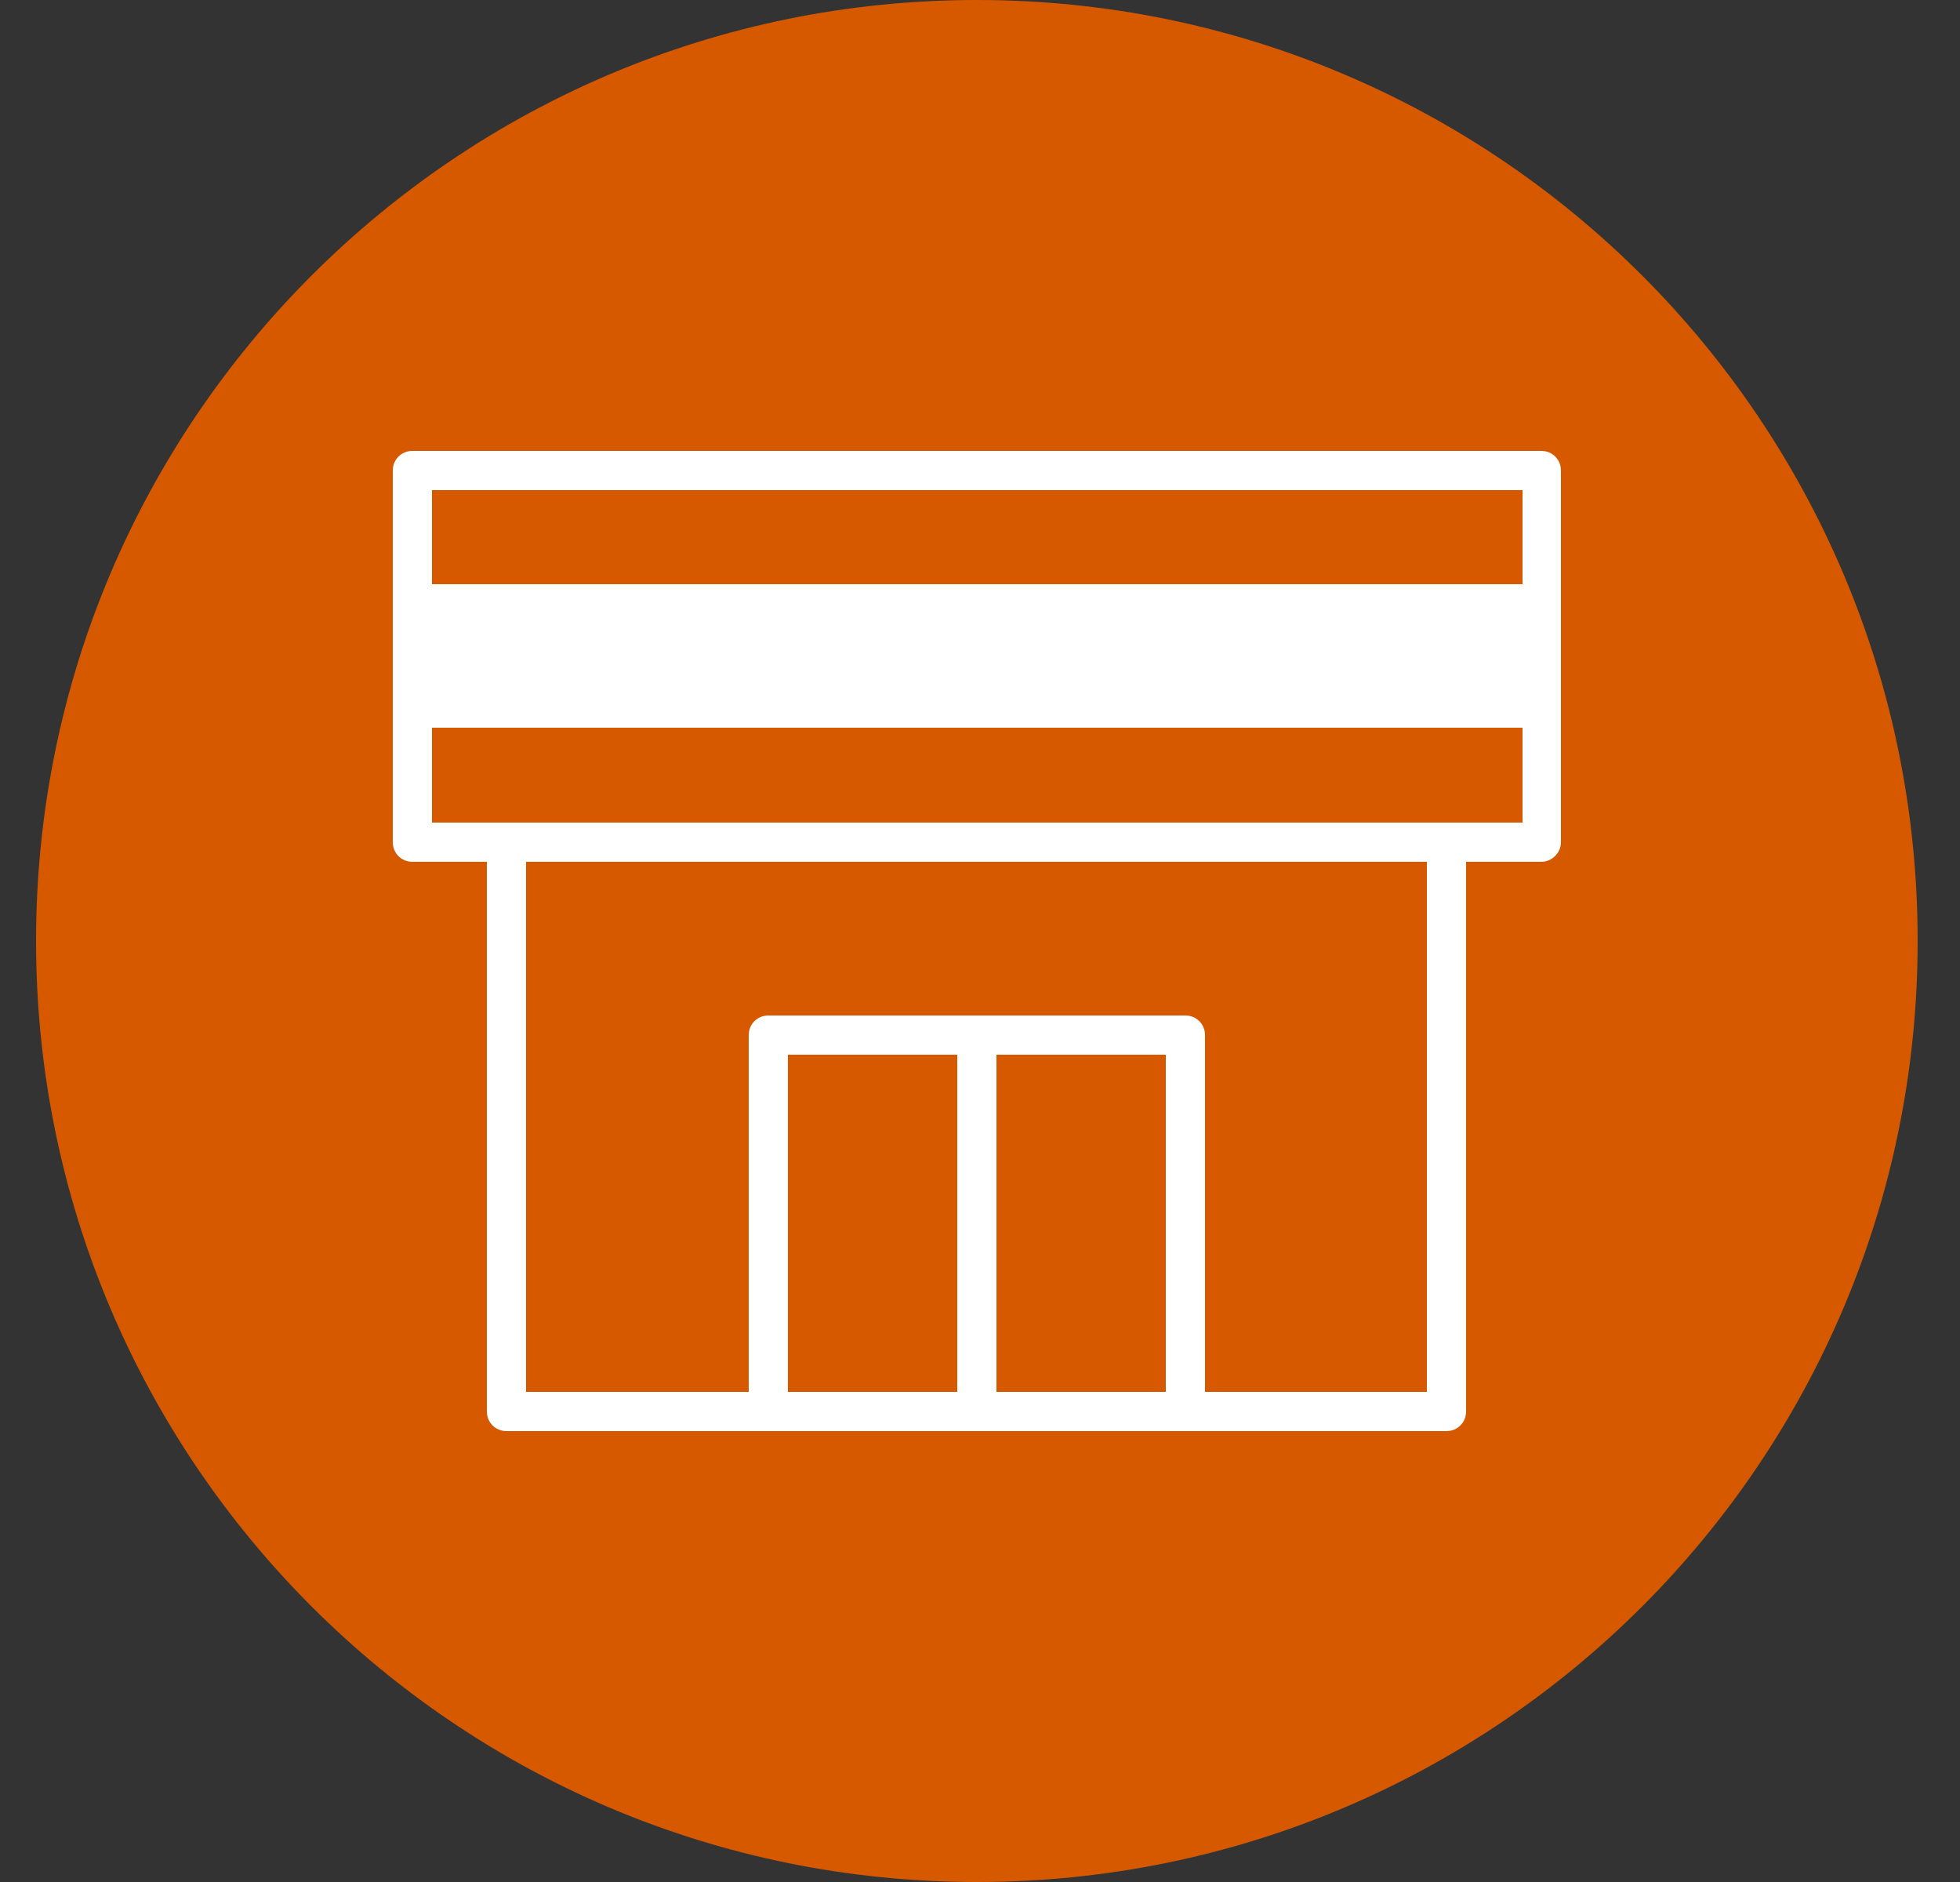
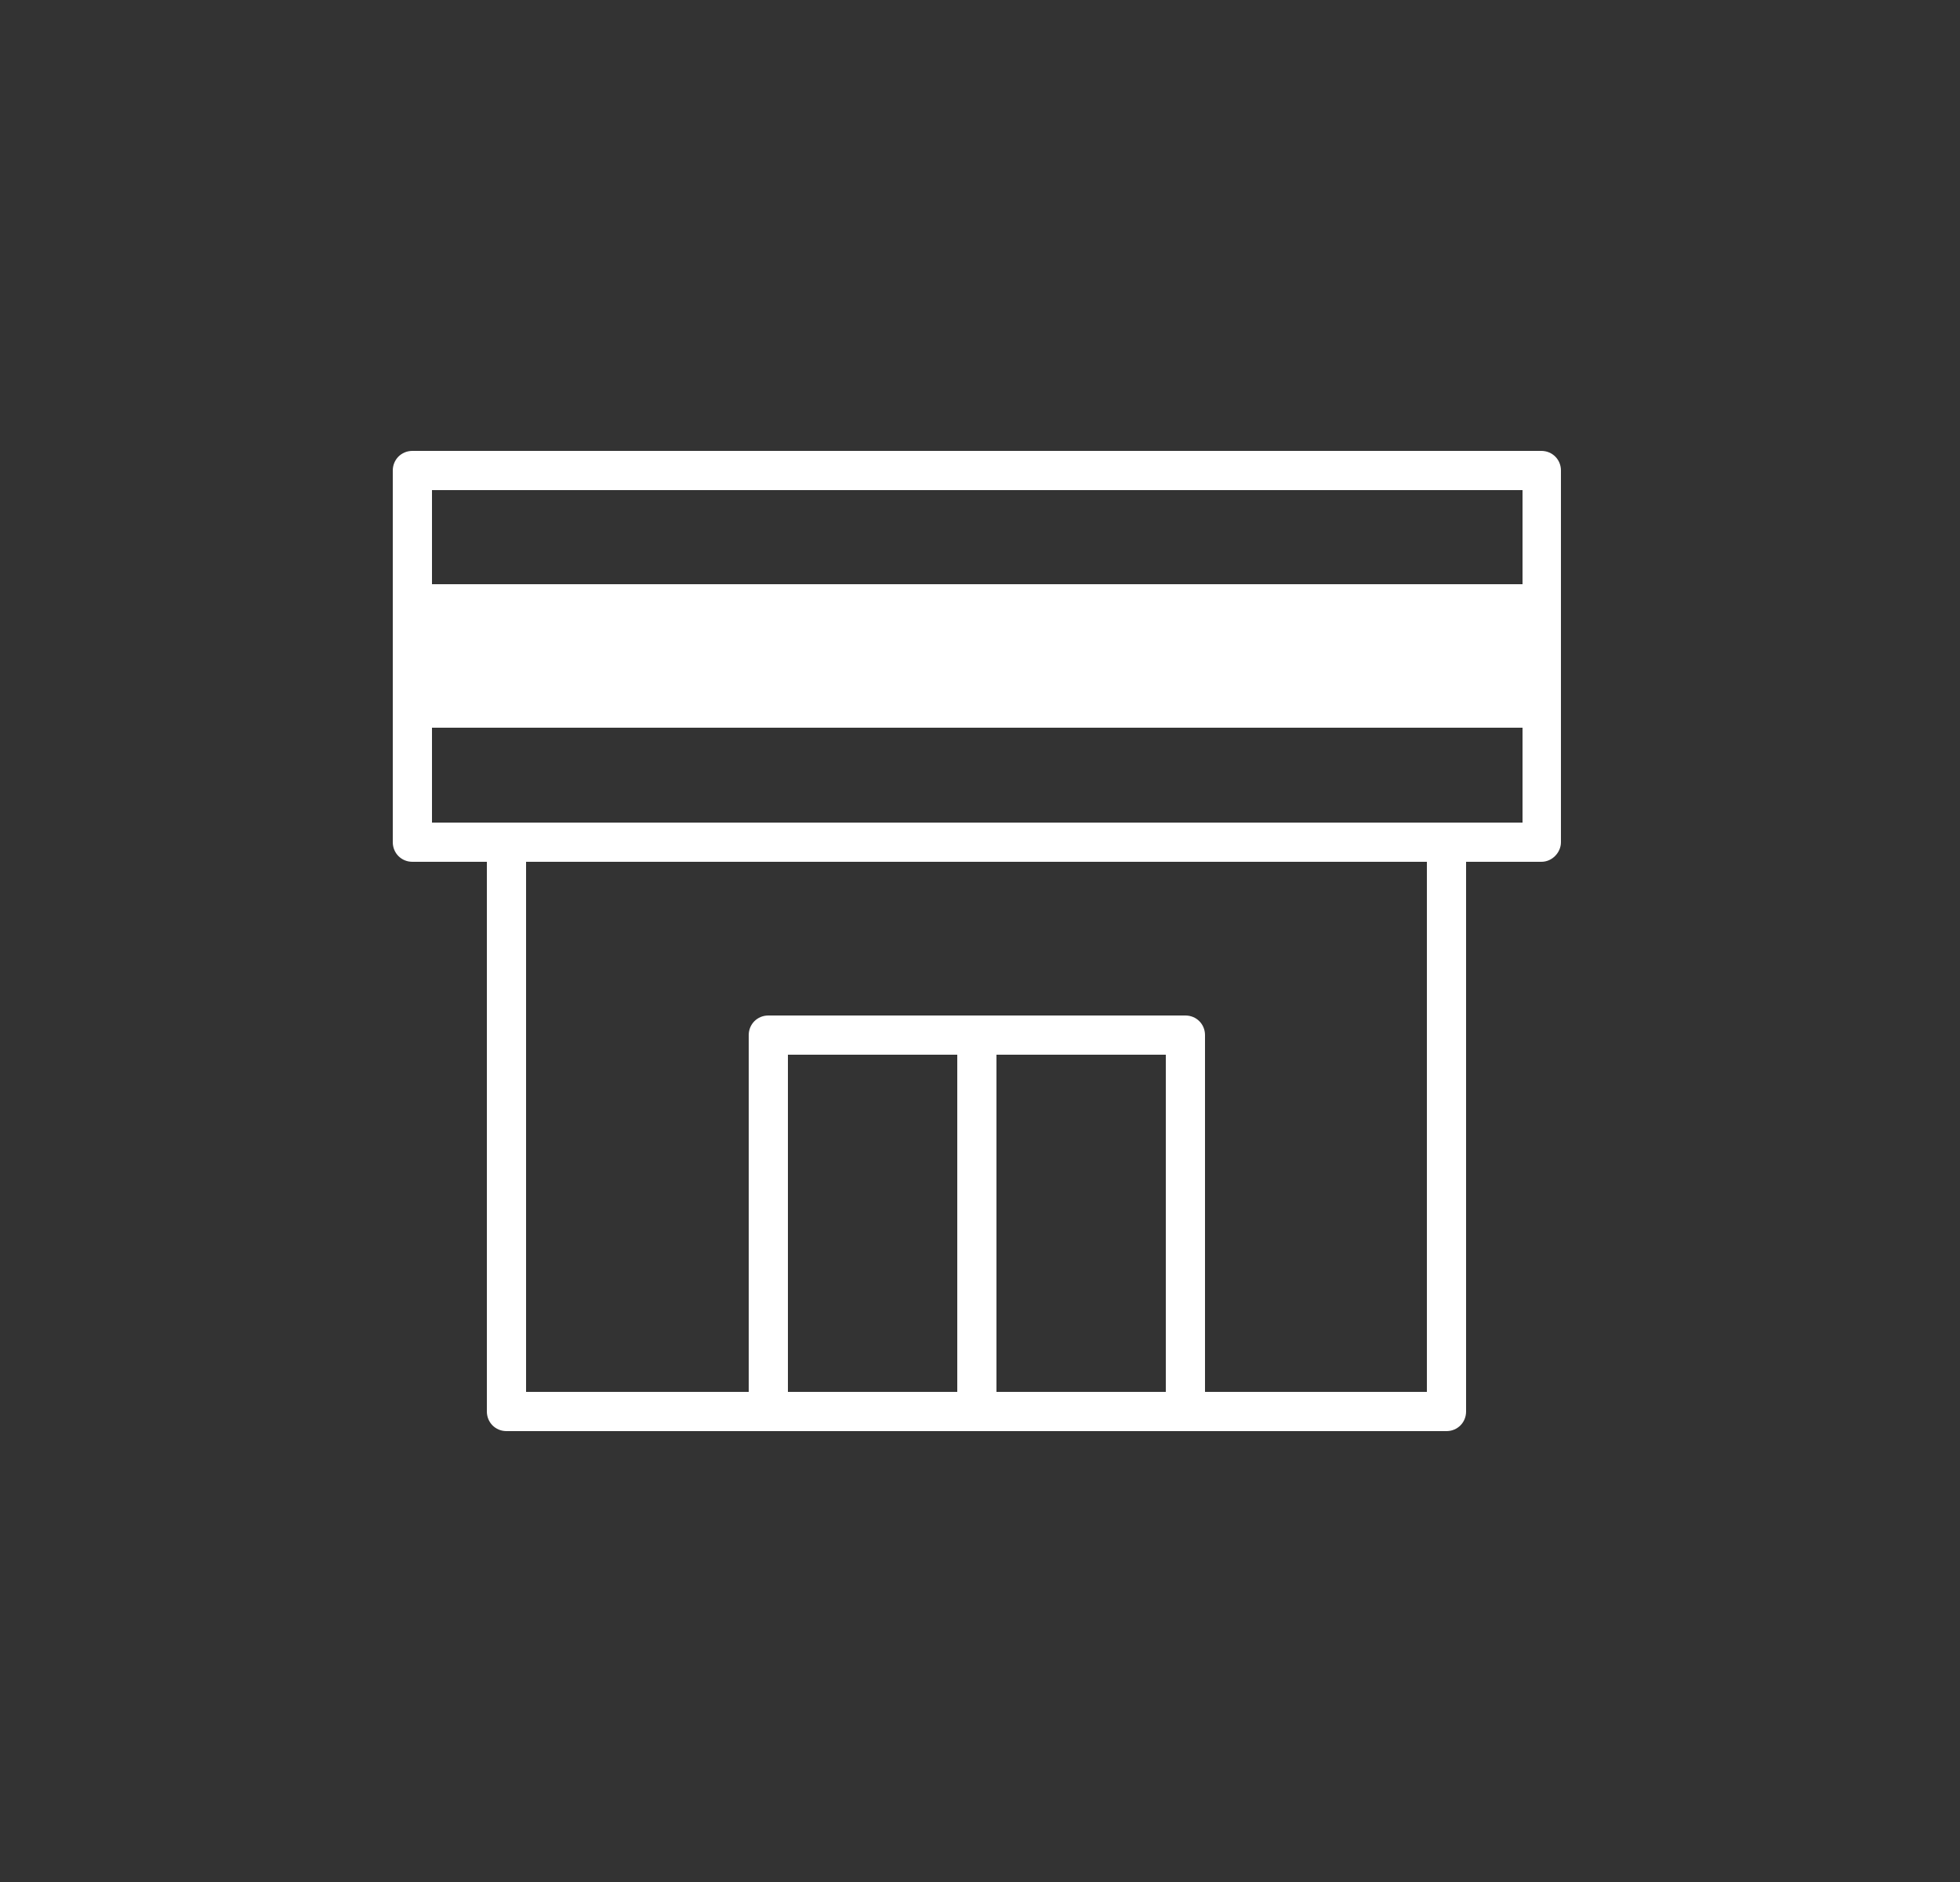
<svg xmlns="http://www.w3.org/2000/svg" width="25" height="24" viewBox="0 0 25 24" fill="none">
  <rect x="0" y="0" width="25" height="24" fill="#333333" stroke="none" />
-   <path d="M12.46 0C19.09 0 24.46 5.37 24.46 12C24.46 18.63 19.09 24 12.46 24C5.83 24 0.46 18.63 0.46 12C0.46 5.37 5.83 0 12.46 0Z" fill="#D65900" />
-   <path d="M19.66 5.75H5.26C5.12 5.75 5.01 5.86 5.01 6V10.74C5.01 10.88 5.12 10.99 5.26 10.99H6.21V18C6.21 18.14 6.32 18.25 6.46 18.25H18.45C18.59 18.25 18.7 18.14 18.7 18V10.99H19.66C19.8 10.99 19.91 10.87 19.91 10.74V6C19.91 5.86 19.8 5.75 19.66 5.75ZM10.05 13.45H12.21V17.75H10.05V13.45ZM14.87 17.75H12.71V13.45H14.87V17.75ZM18.2 17.75H15.37V13.2C15.37 13.06 15.26 12.95 15.12 12.95H9.8C9.66 12.95 9.55 13.06 9.55 13.2V17.75H6.71V10.99H18.2V17.75ZM19.42 10.49H5.51V9.28H19.42V10.49ZM19.42 7.45H5.51V6.25H19.42V7.45Z" fill="white" />
+   <path d="M19.66 5.75H5.26C5.12 5.75 5.01 5.86 5.01 6V10.74C5.01 10.88 5.12 10.99 5.26 10.99H6.21V18C6.21 18.14 6.32 18.25 6.46 18.25H18.45C18.59 18.25 18.7 18.14 18.7 18V10.99H19.66C19.8 10.99 19.91 10.87 19.91 10.74V6C19.91 5.86 19.8 5.75 19.66 5.75ZM10.05 13.45H12.21V17.75H10.05V13.45ZM14.87 17.75H12.71V13.45H14.87ZM18.2 17.75H15.37V13.2C15.37 13.06 15.26 12.95 15.12 12.95H9.8C9.66 12.95 9.55 13.06 9.55 13.2V17.75H6.71V10.99H18.2V17.75ZM19.42 10.49H5.51V9.28H19.42V10.49ZM19.42 7.45H5.51V6.25H19.42V7.45Z" fill="white" />
</svg>